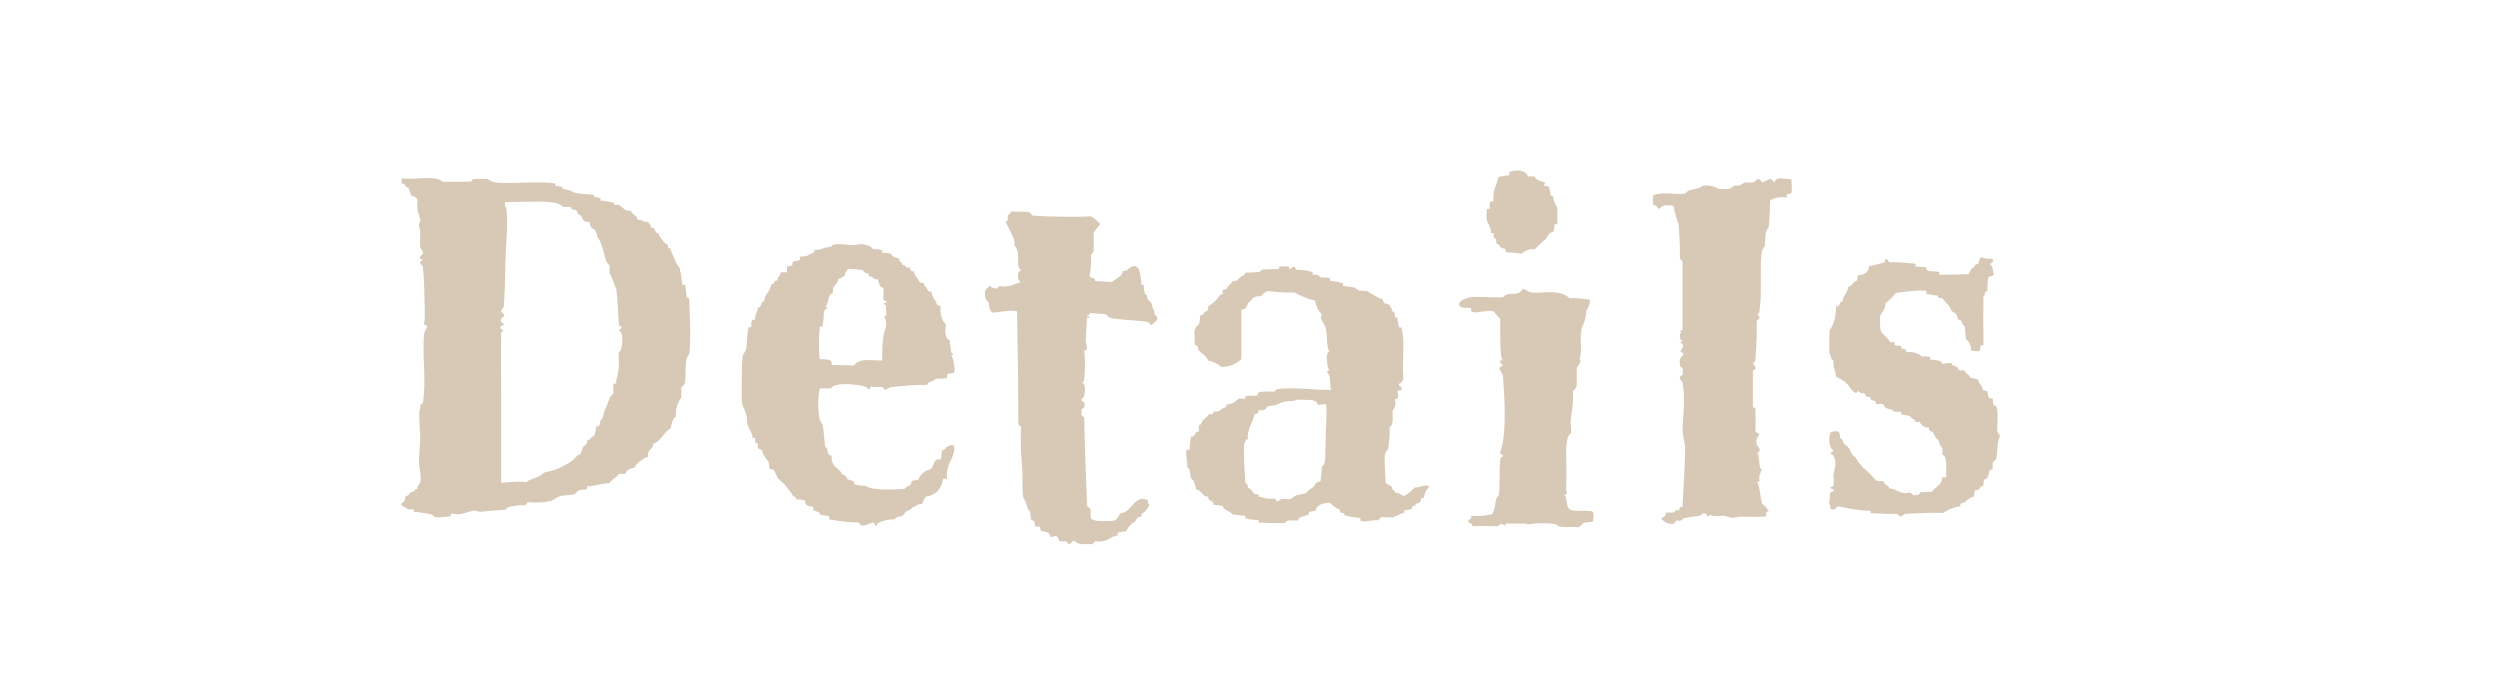
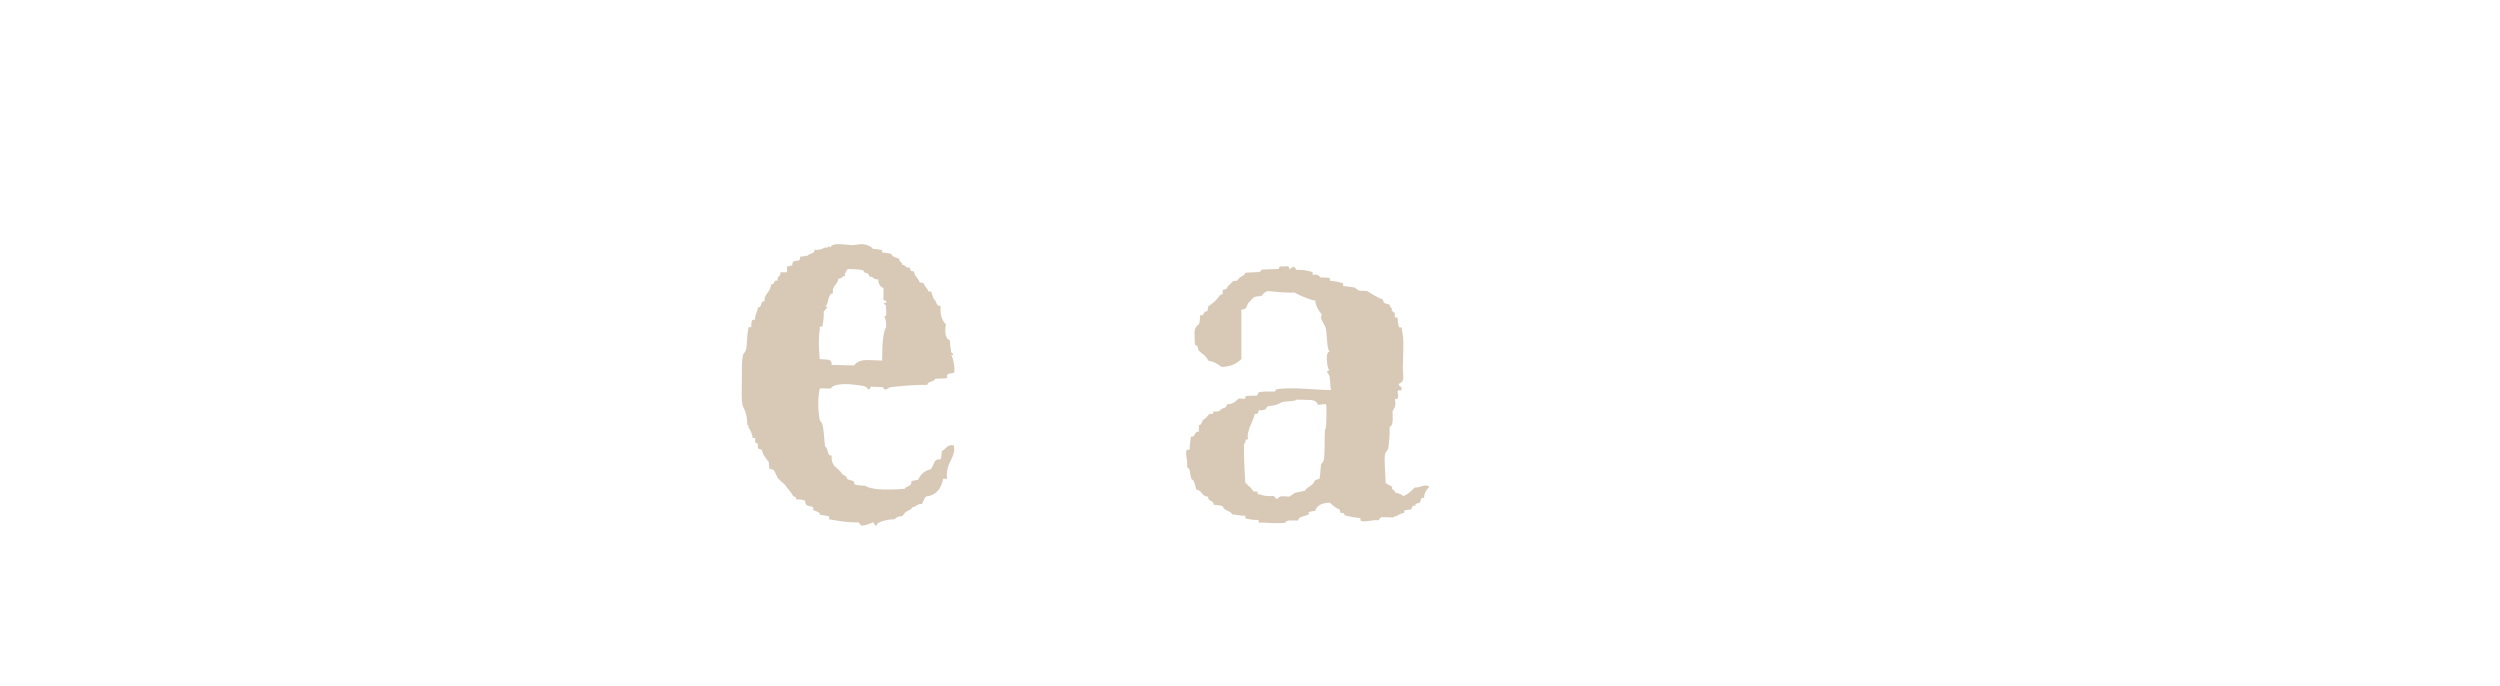
<svg xmlns="http://www.w3.org/2000/svg" id="_レイヤー_1" data-name="レイヤー 1" viewBox="0 0 277.031 76">
  <defs>
    <style>
      .cls-1 {
        opacity: .7;
      }

      .cls-2 {
        fill: #c7b299;
      }
    </style>
  </defs>
  <g class="cls-1">
-     <path class="cls-2" d="m76.374,39.26c-.065.072-.235.267-.294.48-.126.456-.082,1.446-.147,2.548,0,.142-.065.277-.195.404-.132.128-.214.209-.245.245v1.125c-.459.618-.654,1.321-.589,2.112-.262.078-.458.513-.588,1.312-.263.114-.565.401-.907.861-.344.461-.679.731-1.005.81,0,.218-.115.439-.344.662-.229.223-.31.498-.245.824-.131-.033-.417.118-.857.455-.441.337-.646.579-.613.724-.621.086-.965.312-1.029.677-.294.006-.441.009-.735.015-.066.075-.173.253-.295.334-.15.1-.474.302-.735.671-.49.047-1.226.171-2.206.372-.065-.034-.164-.032-.294.006.032.072.032.181,0,.326-.033.001-.286.018-.735.07-.323.037-.509.378-.589.446-.149.128-.932.109-1.422.191-.49.082-.88.399-1.078.507-.309.169-1.569.313-2.599.214-.115-.011-.221.014-.27.139-.049.126-.106.188-.172.19-.686.014-1.12.054-1.274.08-.424.07-.769.193-.932.441-.066-.033-.998.038-2.795.213-.196-.065-.441-.111-.735-.14-.294.076-.615.186-.932.278-.434.126-.935.171-1.274.079-.151-.041-.262-.02-.294.134-.033.153-.146.196-.295.184-.293-.024-1.181.183-1.471.031-.054-.029-.231-.232-.441-.292-.31-.088-.899-.146-1.617-.259-.066.002-.164.004-.295.008.032-.1.032-.199,0-.297-.131.004-.327.01-.588.017-.131-.127-.376-.267-.735-.419-.066-.161-.049-.268.049-.321.098-.052.18-.096.245-.132.032-.165.081-.363.148-.596.13-.005.27-.085.416-.239.147-.155.204-.231.172-.23.163.026.294-.029.393-.166.098-.136.212-.191.343-.164-.065-.129-.032-.272.099-.427.13-.154.195-.266.195-.333.065-.235.07-.59,0-1.045-.09-.585-.146-.985-.146-1.184,0-.298.024-.763.073-1.396.049-.632.073-1.115.073-1.446,0,.099-.038-.5-.098-1.779-.037-.787-0-1.24.098-1.349.065-.072.025-.12,0-.149-.048-.055.008-.224.123-.285.114-.062.172-.125.172-.192.163-.911.203-2.243.122-3.988-.082-1.745-.073-2.962.024-3.716.032-.132.131-.337.295-.614.065-.135.016-.219-.147-.249-.164-.03-.178-.15-.147-.297.143-.688.016-2.098 0-3.72-.006-.605-.049-1.427-.146-2.45-.066-.092-.164-.229-.295-.413-.032-.094.065-.23.295-.407-.033-.029-.131-.039-.295-.027-.065-.189-.032-.328.099-.418.13-.089.196-.15.196-.182.032-.13,0-.266-.099-.404-.098-.139-.184-.249-.196-.301-.07-.287 0-.967 0-1.74,0-.065-.024-.184-.073-.359-.049-.174-.073-.294-.073-.359,0-.065.024-.154.073-.269.049-.114.073-.22.073-.317-.065-.319-.168-.634-.245-.909-.117-.416-.114-.867-.049-1.256-.033-.257-.278-.444-.735-.565-.033-.194-.131-.483-.294-.871-.164.035-.278-.036-.344-.215-.066-.178-.195-.25-.392-.215v-.588c.229.064,1.037.064,2.402-.016,1.105-.065,1.83.068,2.157.412,1.177-.011,1.765-.016,2.942-.026.131.03.221-.009.27-.118.05-.108.106-.162.172-.163.359-.033.898-.036,1.618-.01.065.061.219.171.441.271.36.162,1.148.197,2.255.163,1.595-.05,2.517-.065,2.746-.066.62-.004,1.29.035,2.01.117v.263c.163-.001.408.04.735.125.066.087.114.174.148.261.294-.003.637.081,1.029.251.13.144.496.208,1.029.249.443.034.899.091,1.324.114-.033.173.105.273.417.297.31.025.416.139.318.341.359.024.85.104,1.471.238,0,.086.049.172.147.256.098-.03.245-.032.441-.006.195.141.399.295.612.464.212.169.449.223.711.161.032.171.163.335.393.488.229.154.343.331.343.532.196-.032.393.008.589.119.195.112.392.151.588.119,0,.029.099.156.294.382-.032.058-.032.145,0,.258.099-.03.196-.031.295-.005.065.114.14.25.221.406.081.156.203.234.367.231-.033.145.114.401.441.77.065.172.261.342.588.51-.032.117-.024.211.024.282.05.071.139.106.271.104-.033.117.113.505.44,1.169.065.261.262.608.589,1.042-.033.06.016.322.147.79,0,.295.049.648.146,1.06.099-.031.196-.033.294-.006.032.237.082.636.147,1.201-.033.09.008.156.122.199.114.043.172.094.172.153,0,.06.039,1.045.099,2.98.036,1.18 0,2.295-.099,3.139Zm-7.501-.736c.23-1.109-0-1.856-.294-1.906,0-.061.057-.116.171-.167.114-.05.155-.135.123-.255-.164.006-.279-.095-.294-.261-.083-.936-.099-2.371-.295-4.005-.065-.057-.139-.211-.221-.461-.082-.25-.253-.668-.514-1.253v-.799c-.131-.114-.351-.365-.441-.65-.119-.377-.213-.995-.44-1.576-.066-.263-.213-.566-.441-.911-.033-.175-.131-.436-.294-.782-.099-.056-.221-.14-.368-.254-.147-.113-.221-.331-.221-.652-.36.038-.606-.044-.735-.246-.033-.116-.131-.289-.294-.519-.066.001-.164-.041-.295-.126,0-.087-.049-.218-.146-.391-.131-.026-.27-.061-.417-.101-.146-.041-.204-.135-.172-.282-.353.006-.529.01-.882.017-.099-.144-.295-.273-.589-.386-.523-.167-1.454-.24-2.794-.214-2.06.039-3.073.061-3.04.06-.066.213-.037.353,0,.409.04.059.121.251.146.405.21,1.269-.114,3.977-.147,7.143-.009.852-.049,2.063-.148,3.618-.033.034-.09.116-.171.245-.082.131-.123.227-.123.289,0,.062.065.127.196.194.13.068.163.181.098.341-.033.034-.106.102-.221.203-.114.102-.139.229-.073.379,0,.063.058.119.172.172.114.052.154.127.122.223-.262.053-.392.142-.392.266,0,.063.13.207.392.434-.098.008-.196.017-.294.025,0,.125.009.274,0,.42-.016.268-.033,2.544 0,6.984 0,3.72,0,5.593-0,9.363,1.209-.146,2.141-.177,2.795-.091.13-.145.448-.296.956-.454.506-.157.841-.491.956-.563.259-.163,1.159-.221,1.716-.535.483-.272,1.15-.565,1.471-.851.36-.322.653-.738.883-.673.065-.181.163-.453.294-.816.13-.111.253-.223.368-.334.113-.111.138-.273.073-.486.196.065.335.016.417-.149.081-.164.188-.23.318-.199.13-.183.229-.563.294-1.137.229.028.36-.04.393-.201.033-.161.049-.314.049-.457.098-.039.18-.122.245-.25.065-.127.101-.421.196-.729.041-.133.154-.353.27-.624.114-.271.221-.542.318-.812.099-.27.245-.444.441-.523-.033-.246-.033-.619,0-1.116.099-.004.196-.008.294-.011v-.319c.163-.713.295-1.277.295-1.598-0-.319-.033-.878,0-1.58.098-.038.241-.228.294-.484Z" />
    <path class="cls-2" d="m105.692,49.357c.032.18.05.341.05.483,0,.286-.156.737-.466,1.356-.31.621-.417,1.245-.319,1.869-.176-.005-.265-.007-.441-.012-.228,1.202-.866,1.857-1.912,1.965-.131.149-.277.427-.44.839-.196-.038-.385.008-.565.139-.18.131-.335.196-.466.196-.098.187-.343.357-.735.507-.131.15-.278.32-.441.51-.262-.039-.556.074-.882.34-.393-.001-.785.056-1.177.17-.523.151-.768.322-.735.514-.131.037-.221-.01-.27-.143-.05-.134-.107-.201-.172-.201-.621.266-1.014.381-1.177.343-.099.038-.18-.01-.245-.143-.066-.134-.131-.201-.196-.201-.851-0-1.596-.071-2.206-.172-.256-.042-.606-.096-1.03-.171.032-.114.032-.229,0-.342-.262-.038-.605-.095-1.029-.171.032-.113-.024-.209-.172-.284-.146-.076-.335-.151-.564-.227.032-.114.032-.227,0-.341-.196-.037-.393-.084-.588-.141-.196-.056-.295-.235-.295-.537-.163-.113-.507-.169-1.029-.168.065-.188-.033-.301-.294-.338-.099-.226-.294-.507-.589-.843-.157-.202-.235-.302-.392-.503-.164-.112-.409-.335-.735-.669-.099-.223-.205-.454-.319-.696-.114-.241-.303-.341-.563-.304-.098-.147-.05-.665-.147-.831-.019-.032-.262-.312-.588-.826-.033-.11-.082-.275-.147-.495-.131.001-.277-.053-.441-.163v-.494c-.098-.035-.195-.09-.294-.163v-.492c-.098.037-.196.038-.294.002,0-.329-.147-.71-.441-1.143,0-.181-.049-.289-.146-.326.031-1.05-.329-1.735-.441-1.944-.271-.503-.132-2.362-.147-4.108-.008-.838.049-1.423.147-1.737,0-.035.222-.245.294-.471.139-.441.098-1.551.294-2.531.065,0,.163 0.0.294.001,0-.03.008-.191.024-.482.017-.29.155-.404.417-.343-.033-.213.008-.449.123-.708.114-.258.171-.477.171-.659.196.031.319-.083.368-.34.049-.256.172-.369.368-.339-.033-.301.081-.616.343-.946.261-.329.393-.642.393-.94.163.03.277-.045.343-.223.065-.178.196-.237.393-.178-.066-.178-.024-.334.122-.467.147-.133.204-.288.172-.465.294,0,.441 0.0.735.001v-.663c.261 0.0.457-.043.588-.131,0-.117.034-.347.099-.396.082-.062.384-.065.564-.109.18-.043.237-.182.172-.416.196-.029.49-.072.883-.13.032-.087.171-.167.416-.239.245-.072.352-.21.319-.414.392.06.784-.026,1.177-.257.098.029.211.037.294.001.091-.039.13-.115.098-.174.079.07.118.105.196.175.099-.203.282-.314.539-.346.194-.024.5-.035.883.004.48.049.801.092.932.092.13.001.326-.02.588-.061.262-.042.458-.062.589-.061.62.092,1.013.27,1.177.535.294.003.637.05,1.029.142v.265c.262.003.605.051,1.029.145,0,.089.05.171.147.246.098.076.343.175.735.3-.033.148.017.268.147.36.13.092.179.198.146.317.131-.028.262.026.393.164.13.138.294.179.49.121,0,.151.032.265.098.341.065.077.18.102.344.075,0,.212.09.427.27.643.18.217.277.372.294.465.017.092.114.148.294.168.18.02.271.076.271.168s.113.264.343.518c.032.094.081.188.147.283.098.003.195.005.294.008.032.187.13.47.294.852.099.035.188.173.27.413.081.24.237.351.466.33-.065.914.131,1.596.589,2.037-.164,1.021-.017,1.618.442,1.77,0,.294.049.738.146,1.338.065.037.147.107.245.211,0,.067-.082.095-.245.087.196.176.514,1.718.294,1.967-.044.05-.384.056-.564.098-.18.041-.237.199-.172.472-.262.055-.703.084-1.323.088-.033.134-.189.238-.466.314-.278.077-.417.2-.417.37-.981-.029-2.353.052-4.118.253-.066.033-.213.117-.441.25-.131.032-.221-.005-.27-.11s-.106-.158-.172-.16c-.412-.009-.618-.013-1.029-.022-.164-.073-.261-.031-.294.124-.033.155-.132.198-.295.125.032-.209-.327-.341-1.029-.438-1.22-.167-2.174-.158-2.795.114-.032.07-.131.156-.294.259-.471-.006-.706-.009-1.177-.013-.229,1.089-.229,2.262-0,3.521.065.108.229.298.294.487.14.407.163,1.353.295,2.448.13.037.228.22.294.549.065.329.212.477.441.441-.066.404.032.791.294,1.159.163.111.408.333.735.667.032.111.09.194.172.25.081.056.221.139.416.251.032.111.065.195.099.25.032.056.217.129.539.197.192.041.277.168.245.391.229.112.621.169,1.177.17.621.412,2.092.527,4.413.351.032-.111.171-.212.416-.304.245-.091.352-.267.319-.525.13-.073.375-.127.735-.161.326-.661.768-1.041,1.323-1.145.131-.034.27-.253.417-.651.147-.397.4-.549.76-.465.065-.142.114-.465.147-.967.098.004.261-.116.49-.357.229-.241.506-.32.833-.236Zm-7.5-13.102c.032-.696-.067-1.075-.294-1.145.163.005.254-.083.294-.227.025-.089.033-.266,0-.517-.033-.25-.033-.422-0-.514-.098-.033-.196-.129-.294-.287.118.003.176.004.294.007.065-.153.016-.247-.147-.282-.164-.035-.213-.128-.146-.282v-1.105c-.36-.099-.557-.423-.589-.968-.196.058-.367.016-.515-.122-.147-.139-.318-.193-.515-.167.065-.209-.024-.338-.27-.387-.245-.049-.352-.147-.319-.296-.326-.094-.915-.146-1.765-.154,0,.03-.058.126-.172.288-.114.163-.155.334-.122.514-.131-.031-.246.013-.344.131-.098.118-.228.163-.392.131,0,.21-.115.448-.344.717-.229.269-.31.569-.245.903-.262.027-.434.26-.515.7-.082.441-.204.707-.367.796.163-.028.245-.011.245.05,0,.031-.058.107-.172.227-.115.121-.189.213-.221.273.032.401-.017.955-.147,1.668-.065-.032-.163-.034-.294-.006v.28c-.131.87-.131,1.999,0,3.313.326.005.638.029.932.068.294.04.425.232.393.577,1,.018,1.5.028,2.5.05.196-.339.654-.569,1.275-.586.588-.015,1.226.033,1.813.05 0-2.07.148-3.264.442-3.699Z" />
-     <path class="cls-2" d="m128.245,35.323c-.012.117-.09.254-.27.372-.18.118-.286.224-.318.319-.131-.009-.221-.063-.27-.164s-.106-.153-.172-.157c-.654-.173-2.142-.176-3.972-.406-.214-.027-.474-.207-.735-.482-.706-.045-1.059-.067-1.765-.112.032.163-.065.253-.294.271-.033.062.008.096.122.104s.172.028.172.059c.032.067-.009.096-.123.089-.114-.007-.171.005-.171.037,0,.161-.049,1.007-.147,2.558,0-.032.049.197.148.692.032.231-.066.338-.294.323.098,1.222.091,2.268-0,3.12-.035.328-.132.474-.295.43.359.122.458.577.295,1.369-.066.33-.164.475-.295.434-.065.164-.016.267.147.31.163.043.212.147.147.311.065.205.016.353-.147.444-.164.091-.213.24-.147.446-.065.199-.031.344.099.435.13.091.196.155.196.188-0,1.248.098,4.384.294,9.573-.033.104.008.192.122.264.114.073.196.161.245.266.049.105.065.279.049.523-.017.243-.008.419.025.524.294.214.704.307,1.226.279.489-.027,1.106.026,1.422-.083.164-.057.392-.39.588-.763.425-.027.858-.309,1.3-.843.44-.533.841-.792,1.201-.782.163.004.359.061.588.167-.033.269.017.422.147.458,0,.169-.196.466-.589.897-.098.031-.196.081-.294.147.032.068.032.17,0,.304-.098-.002-.245.047-.441.145-.065.101-.164.252-.294.455-.066-.001-.18.065-.344.2-.163.134-.392.421-.685.865-.23-.037-.523.012-.883.148.032.069.032.172,0,.31-.327-.036-.762.261-1.177.463-.392.191-.948.21-1.177.154-.09-.022-.18-0-.245.105-.065.105-.131.175-.196.211.065,0-.31,0-1.128,0-.425,0-.677-.215-.784-.32-.083-.081-.286-.045-.367.08-.082.124-.156.204-.221.24-.099,0-.18-.055-.245-.161-.065-.106-.131-.161-.196-.161-.164-0-.409-.001-.735-.001,0-.144-.049-.287-.148-.43-.098-.144-.253-.185-.441-.11-.161.064-.294.088-.392.052-.033-.289-.181-.469-.442-.543-.236-.045-.353-.067-.589-.112-.032-.145-.082-.308-.146-.488-.131-.001-.354.035-.441-.004-.027-.012-.074-.173-.123-.407-.049-.235-.155-.318-.318-.248-.098-.182-.147-.508-.148-.975-.163-.075-.294-.32-.392-.735-.099-.414-.307-.671-.344-.734-.215-.371-.056-2.14-.195-3.789-.122-1.44-.164-2.773-.099-3.978.032-.136-.008-.233-.122-.29-.115-.057-.172-.12-.172-.189,0-2.997-.048-7.279-.147-12.503-.425-.088-.925-.085-1.495.01-.572.095-1.005.135-1.299.119-.263-.332-.36-.67-.295-1.014-.392-.368-.539-.8-.441-1.295,0-.124.073-.246.22-.363.147-.117.221-.222.221-.316.262.231.507.338.735.319.099.036.18.002.245-.104.065-.106.131-.157.196-.154.458.087.898.064,1.324-.071.62-.248.964-.37,1.029-.367-.229-.074-.343-.299-.343-.671,0-.372.114-.567.343-.587-.196-.319-.294-.462-.294-.432-.033-.803-.045-1.265-.049-1.383-.016-.444-.164-.784-.393-.976.032-.362-.02-.682-.147-.957-.197-.424-.49-1.024-.882-1.776.196.095.294.038.294-.169,0-.148 0-.31 0-.487.065-.027.147-.07.245-.126.098-.056.114-.144.049-.264.765.02,1.147.03,1.912.05.131.004.245.066.344.188.098.122.179.199.245.231.882.055,2.31.119,4.216.123,1.518.003,2.223-.041,2.06-.077.326.072.719.36,1.177.872-.164.212-.409.53-.735.952.032.498.032,1.199-0,2.105-.066.06-.164.196-.294.409.065.536.016,1.287-.147,2.257,0,.127.115.212.343.256.228.044.31.16.245.346.765.043,1.147.065,1.912.108.065-.092.277-.247.638-.466.359-.219.539-.472.539-.759.229.045.458-.047.686-.274.229-.228.545-.326.785-.223.21.09.375.388.44.743.065.357.114.696.147,1.019v.289c.098-.026.196-.02.294.017-.065.285-.017.626.148,1.022.196.109.27.186.221.231-.049.045-.024.168.073.367.13.073.277.228.441.464,0,.227.098.524.294.892-.065.19-.024.323.123.397.146.074.185.206.171.352Z" />
-     <path class="cls-2" d="m158.398,53.934c-.393.369-.589.788-.589,1.254-.196-.063-.31-.023-.343.122-.033.145-.066.253-.099.325-.032.072-.131.12-.294.145-.164.025-.245.067-.245.124,0,.059.032.117.099.177-.099-.031-.181-.048-.246-.049-.098-.002-.171.069-.22.212-.05.144-.091.215-.123.215-.164-.004-.409.034-.735.114v.261c-.262.024-.557.148-.883.374-.164-.003-.262.039-.294.125-.471-.009-.706-.013-1.177-.021-.164-.032-.286.025-.367.169-.081.144-.172.202-.271.171-.097-.031-.408-.007-.931.073-.523.08-.834.06-.932-.06v-.266c-.426-.008-1.014-.107-1.766-.301.032-.059-.017-.15-.146-.273-.066.029-.164.027-.295-.006,0-.09-.049-.227-.146-.41-.099-.002-.23-.058-.393-.168-.164-.11-.376-.289-.638-.54-.948.036-1.487.343-1.617.92-.164-.004-.409.037-.735.122.032.093.032.184,0,.275-.23.087-.475.167-.735.238-.263.072-.409.215-.441.43-.295-.005-.603-.023-.883-.014-.313.009-.507.115-.539.27-.621.052-1.504.04-2.647-.039-.196.028-.295.027-.295-.004v-.284c-.425.024-.915-.031-1.471-.167v-.286c-.327-.006-.817-.064-1.471-.173-.033-.128-.204-.261-.515-.396-.311-.135-.482-.301-.515-.495-.196-.069-.539-.126-1.029-.171.031-.194-.066-.334-.295-.422-.229-.087-.327-.244-.294-.472-.262.025-.49-.095-.686-.363-.196-.267-.409-.406-.637-.413-.033-.23-.132-.561-.295-.994-.098-.069-.171-.13-.221-.18-.049-.051-.118-.301-.171-.721-.04-.321-.147-.531-.344-.606.065-.195.036-.566-.049-1.087-.073-.452-.049-.742.049-.836.099.005.196.01.294.015,0-.361.05-.851.147-1.469.196.044.343-.046.441-.27.098-.223.245-.313.441-.27v-.736c.163.043.31-.145.441-.562.195-.086.44-.316.735-.689.163.043.277.042.343-.003s.099-.132.099-.263c.294.051.539.018.735-.1.032-.096.171-.185.416-.267s.352-.221.32-.419c.457.029.898-.186,1.323-.645.163.011.344.022.539.035.196.013.262-.08.196-.279.229-.05.621-.072,1.177-.068.099.006.172-.062.221-.204.049-.143.123-.211.221-.204.294-.045.784-.061,1.471-.048.099.039.18.004.245-.105.065-.109.131-.162.196-.157.752-.112,1.748-.127,2.991-.046,1.569.102,2.566.149,2.99.144-.065-.133-.105-.458-.122-.976-.017-.517-.123-.833-.319-.943-.032-.164.066-.255.294-.274-.163-.043-.243-.314-.294-.753-.045-.382-.077-.764,0-1.037.052-.186.163-.286.294-.278-.163-.076-.254-.437-.294-1.062-.054-.857-.114-1.37-.146-1.506-.033-.135-.131-.341-.295-.619-.163-.277-.245-.483-.245-.617,0-.101.032-.199.099-.295-.458-.53-.703-1.048-.735-1.555-.196-.011-.441-.076-.735-.194-.295-.118-.523-.206-.686-.266-.164-.06-.458-.202-.883-.428-.686.029-1.667-.027-2.941-.168-.131.026-.254.085-.368.179s-.237.219-.367.377c-.196.022-.531.016-.735.106-.172.076-.344.286-.441.396-.099.11-.196.211-.294.305-.099.259-.18.436-.245.53-.065.095-.23.151-.491.167,0,2.196,0,3.291 0,5.471-.588.582-1.323.872-2.206.875-.49-.393-.981-.623-1.471-.69-.033-.133-.18-.339-.441-.619-.164-.11-.359-.27-.588-.482-.033-.035-.074-.152-.123-.352-.049-.199-.155-.288-.318-.267,0,.033-.033-.441-.049-1.375-.01-.61.385-.868.49-.947.07-.052.114-.532.146-1.02.196.079.327.021.393-.171.065-.192.18-.266.343-.223.099-.124.147-.317.147-.579.065.004.31-.177.735-.544.13-.123.326-.357.589-.703.098-.026.195-.07.294-.13-.033-.101-.033-.249,0-.444.098.006.245-.035.441-.123,0-.065.049-.162.146-.288.295-.28.466-.453.515-.515.049-.063.437-.051.516-.12.049-.042.179-.305.44-.423.261-.118.409-.259.441-.424,1.046-.045,1.536-.07,1.471-.073.099.005.18-.041.245-.137.065-.097.131-.143.196-.14.425-.011,1.013-.032,1.766-.062.032-.032.081-.13.146-.296.065.003.232.029.441.022.181-.006.344-.034.441-.029.13.04.18.161.147.362.294-.188.424-.283.392-.285.131-.027.221.011.27.115.05.104.106.175.172.212.49-.043,1.079.036,1.765.24v.306c.164-.025.424-.044.589.03.086.038.196.163.294.271.294-.019.638-.001,1.029.052v.307c.425.022.915.115,1.472.28v.307c.326.017.768.074,1.323.171.065.106.212.216.442.331.229.012.522.027.883.045.326.223.816.505,1.471.848.163-.025.27.048.318.222.049.174.115.271.196.292.081.021.253.074.515.155.032.104.065.201.099.288.032.087.098.1.195.036-.098.166-.098.294,0,.384.099.091.196.172.295.246-.033.135-.033.288,0,.46.098.005.195.011.294.016,0,.306.049.665.147,1.075.098.005.195.011.294.016.032.205.08.513.146.918.095.575.048,1.784,0,3.442-.011.383.05.818.05,1.177-0.0.355-.196.619-.49.699-.033.127.007.218.122.273.114.055.172.115.172.179.032.163.016.258-.049.286-.079-.004-.118-.007-.196-.011-.099-.006-.164.039-.196.133,0,.033.013.148.049.339.03.161.022.278,0,.336-.042.108-.147.183-.343.172.032.193.1.611,0,.859-.041.102-.196.306-.295.553.032-.188.05.1.05.854,0,.441-.115.716-.344.828.032.565-.017,1.356-.146,2.366,0,.031-.05.121-.147.27-.23.143-.294.664-.245,1.503.097,1.673.098,2.374.098,2.044.131.125.376.269.735.43-.065.176-.024.297.123.361.147.065.204.156.172.273.588.137.882.279.882.425.393-.135.834-.46,1.324-.976.229.008.466-.029.711-.109.245-.08.417-.119.515-.116.13.004.262.053.393.146Zm-11.473-6.3c.082-1.655.098-2.631,0-2.862-.164.022-.458.052-.883.089-.098-.357-.409-.538-.932-.539-.569-.017-.853-.025-1.422-.042-.196.245-1.221.113-1.716.325-.131.056-.458.293-.883.331-.425.038-.654.087-.686.149-.032.063-.103.212-.195.278-.144.103-.475.115-.736.099,0,.162-.032.273-.098.333-.065.061-.18.086-.343.076-.033.256-.23.777-.589,1.561,0,.097-.085.309-.146.572-.053.227-.033.498,0,.725-.196-.107-.295-.032-.295.225,0,.129-.049.191-.146.185-.033,1.061.016,2.544.146,4.436.163-.025.245.041.245.201s.033.257.099.291c.064.033.196.135.392.3.032.097.131.228.295.392.098.003.245.008.44.014-.032.094-.032.189,0,.285.065.002.164.005.295.009.261.167.751.228,1.471.185.065.034.122.098.172.193.049.096.139.129.27.102.098-.185.305-.284.588-.265.41.027.67.051.735.021.131-.089.326-.224.589-.402.451-.098.676-.147,1.127-.244.065-.152.245-.317.54-.492.294-.176.446-.373.49-.539.023-.086.154-.164.367-.218.213-.054.286-.158.221-.316.032-.029.081-.49.147-1.389.098-.058.25-.223.294-.407.151-.634.067-2.037.147-3.661Z" />
-     <path class="cls-2" d="m176.489,57.821c-.23 0-.572.042-1.03.124-.065.137-.262.301-.588.493-.099-.028-.542-.059-1.274-.041-.544.013-.899-.034-1.03-.184-.131-.151-.588-.211-1.323-.227-.641-.014-1.194-.001-1.618.081-.099,0-.189.006-.27.02-.082.013-.146-.011-.172-.021-.223-.081-.742-.022-1.128-.042-.77-.041-1.213-.006-1.226.039-.016.059,0,.165,0,.247-.065-.11-.213-.193-.441-.248-.131-0-.221.041-.27.123-.049.082-.106.124-.172.124-.653-.029-1.585-.031-2.794-.005.032-.138-.033-.242-.196-.311-.164-.07-.245-.133-.245-.188-.033-.112.025-.201.172-.27.146-.069.188-.187.122-.354,1.111.032,1.895-.049,2.353-.243.13-.194.24-.482.294-.839.078-.517.131-.84.196-.911.065-.07.211-.241.245-.404.129-.611.017-2.077.147-3.794.032-.266.13-.399.294-.397.065-.118.016-.201-.147-.248-.164-.047-.213-.129-.146-.248.424-1.07.604-3.164.441-6.359-.027-.533-.082-1.231-.147-2.162-.033-.067-.091-.169-.172-.305-.082-.136-.13-.239-.146-.305-.016-.066-.063-.125-.074-.153-.023-.059.131-.195.393-.286,0-.033-.058-.11-.172-.232-.114-.121-.171-.199-.171-.232,0-.101.113-.147.343-.139-.196-.108-.294-1.01-.294-2.757v-1.862c-.196-.143-.441-.409-.735-.799-.099-.036-.245-.057-.441-.061-.164-.004-.434.026-.81.086s-.645.089-.808.085c-.196-.005-.343-.06-.441-.167v-.312c-.065-.036-.327-.022-.735-.024-.314-.002-.56-.153-.588-.339-.061-.41.735-.87,1.912-.881.633-.006,1.667.068,2.941.053.065-.069.245-.248.441-.311.265-.085.71-.054,1.029-.091.448-.053.655-.423.735-.524.061-.076.499.232.735.33.473.197,1.668.003,2.501.027.897.026,1.552.265,1.912.661.588-.031,1.355.029,2.304.176,0,.395-.146.823-.44,1.283.031.392-.066.871-.295,1.432-.164.175-.278.684-.294,1.471-.012.583.065,1.28,0,1.825-.015.124-.073.262-.098.361-.041.161,0,.31.098.415-.065.205-.213.46-.441.763,0,.801,0,1.192-0,1.923-.033.218-.18.449-.441.692.065.468.046,1.058-.049,1.759-.135,1.004-.196,1.568-.196,1.688,0,.273.13.989,0,1.22-.029.051-.189.178-.27.356-.082.178-.215.744-.221,1.514-.008.963.066,2.514 0,4.388.032.114.065.228.099.341-.033.142-.147.198-.344.169.163.085.27.361.319.824.049.463.171.741.367.838.196.098.621.14,1.274.125.654-.014,1.16.02,1.227.103.095.118.098.443.098.581,0,.111-.033.29-.098.537Zm-3.923-32.964c-.098-.037-.196-.037-.294-0,0,.188-.049.468-.147.839-.131-0-.277.056-.44.166-.033.075-.082.159-.147.251-.066.093-.164.232-.294.416-.295.221-.686.59-1.177,1.102-.523-.076-1.014.087-1.471.486-.36-.075-.949-.134-1.766-.177.065-.219.016-.347-.146-.385-.163-.038-.287-.084-.368-.14-.082-.055-.155-.157-.221-.304-.098-.037-.196-.092-.294-.167v-.442c-.099-.037-.196-.111-.294-.223.032-.11.032-.258,0-.443-.099-.001-.196-.001-.295-.002.032-.368-.114-.814-.44-1.337-.066-.372-.066-.82,0-1.346.098 0.0.195.001.294.001,0-.226.008-.432.024-.621.016-.188.154-.263.417-.225-.066-.529-.018-1.023.146-1.48.163-.457.31-.878.441-1.263.294,0,.686-.058,1.177-.173-.033-.116-.033-.231,0-.347,1.111-.308,1.797-.134,2.06.52.163-.038.408-.038.735,0,0,.078.073.173.221.288.146.115.466.25.956.403-.066.115-.115.192-.147.229,0,.077.09.124.27.143.179.019.306.079.319.143.031.149.049.478.146.859.065.038.163.095.294.171-.032.266.114.665.441,1.194.032.417.032,1.039,0,1.861Z" />
-     <path class="cls-2" d="m198.503,21.368c-.033.038-.131.075-.294.113-.164.039-.245.095-.245.168,0,.074.032.148.098.221-.883-.065-1.52.051-1.912.35,0,.666-.049,1.647-.148,2.933-.065.111-.233.31-.294.5-.095.301-.082.955-.146,1.65-.099.112-.237.299-.295.499-.167.581-.146,1.533-.146,2.511v1.625c0,1.009-.049,1.853-.147,2.534-.033.216-.131.326-.294.33.098.033.196.137.294.312,0,.143-.049.242-.146.299-.099.056-.147.12-.147.191 0.0.998-.012,2.426-.147,4.143-.024.311-.131.478-.294.483.118.186.176.279.294.464.032.104-.008.193-.122.267-.115.074-.172.145-.172.215,0,1.699,0,2.306-0,3.767-.033.091.009.165.123.222.113.056.171.116.171.175v2.239c-.065.18-.016.297.147.352.163.054.261.111.294.17-.327.425-.425.825-.294,1.204.065.086.163.216.294.389.032.147.024.257-.024.331-.049.075-.14.1-.27.073.163.084.233.583.294,1.396.021.282.13.478.294.561,0-.146-.098.076-.294.66-.033.059-.041.16-.024.305.016.144.024.245.024.303-.033.059-.131.075-.294.049.163.228.272.623.343,1.16.09.68.18,1.114.245,1.284.295.196.54.492.735.889-.195-.055-.294-.01-.294.132v.384c-.196.059-1.177.07-2.942.029-.196.059-.49.103-.883.134-.196-.054-.49-.136-.882-.245-.393.059-.834.063-1.324.01-.065-.056-.098-.111-.098-.167.032-0-.043.092-.196.17-.134.068-.262.015-.294-.124-.032-.139-.132-.18-.295-.124-.098.001-.18.043-.245.128s-.131.127-.196.127c-.392.031-.981.118-1.765.261-.065.056-.147.126-.245.209-.098.084-.262.098-.49.044-.098.001-.179.071-.245.209-.066.138-.2.171-.344.167-.228-.006-.49-.026-.685-.163-.295-.22-.458-.33-.49-.33,0-.111.098-.214.294-.313.196-.098.245-.244.146-.438.353-.002.53-.003.883-.005.032-0.0.099-.056.196-.169.098-.112.229-.141.393-.086.032-0.0.073-.07.122-.21.049-.14.155-.196.318-.17.229-3.923.31-6.167.295-6.444-.011-.193-.05-.555-.147-1.055-.098-.499-.159-.91-.147-1.195.031-.771.12-1.614.147-2.422.04-1.166-.017-2.073-.147-2.684-.065-.091-.163-.208-.294-.416-.033-.138.032-.252.196-.34.163-.087.196-.236.098-.444.099-.21.065-.359-.098-.444-.163-.086-.23-.199-.196-.339-.065-.453.032-.77.294-.949.065-.07.099-.123.099-.159,0-.14-.131-.244-.393-.313,0,.071.057.009.172-.187.114-.194.172-.362.172-.504,0-.176-.115-.264-.344-.262.099-.036.196-.142.294-.321-.163.037-.279-.082-.294-.316-.019-.297.049-.479.147-.48,0-.071-.049-.124-.147-.159,0-.035.099-.089.294-.163,0-2.944,0-4.44-0-7.478.032-.111-.008-.202-.122-.274-.115-.072-.172-.145-.172-.219.032-.883-.017-2.155-.146-3.834-.066-.074-.139-.261-.221-.56-.081-.298-.205-.766-.368-1.406-.294-.036-.605-.069-.883-.052-.31.019-.506.242-.588.342-.063.077-.237.02-.318-.168-.081-.187-.221-.226-.417-.112-.033-.339-.049-.547-.049-.623,0-.076.016-.265.049-.568.393-.152.998-.227,1.765-.176.833.055,1.438.071,1.766-.006.098-.075.283-.287.44-.342.481-.166,1.242-.174,1.472-.515.392-.076.882-.021,1.471.165.196.226.735.28,1.618.163.065-.113.212-.226.44-.34.131-.001.327-.001.589-.002.13-.113.326-.226.588-.339.032-0.0.295-.001.785-.003.294-.001.451-.237.539-.339.069-.079.294-.047.393.083.098.131.163.215.195.252.621-.263.899-.395.834-.394.196-.001.359.13.49.39.13-.336.375-.484.736-.449.752.073,1.144.108,1.177.108.065.852.065,1.349-0,1.496Z" />
-     <path class="cls-2" d="m221.643,48.291c-.164.277-.262.676-.294,1.2-.033.525-.082,1.018-.147,1.478-.098-.025-.18.021-.245.139-.066.119-.115.179-.147.181v.731c-.098.006-.196.012-.294.018-.033.035-.09.225-.172.57-.082.345-.221.506-.416.484-.099.135-.147.379-.147.734-.164.008-.295.104-.393.284-.098.181-.262.245-.49.191-.098.101-.146.343-.146.727-.196-.024-.54.182-1.03.612-.131.036-.262.08-.392.132-.131.052-.147.155-.049.31-.851.153-1.488.406-1.912.76-1.047-.037-2.469-.002-4.266.096-.066.063-.213.157-.441.282-.131.032-.221-.004-.27-.108s-.106-.157-.172-.156c-.588.012-1.471-.016-2.647-.083-.099.002-.196.004-.294.006.032-.09.032-.18,0-.268-.883-.012-2.011-.169-3.383-.465-.196-.055-.336-.015-.417.118-.082.133-.189.187-.319.16-.195.091-.31.013-.343-.235-.033-.247-.098-.415-.196-.501-.065-.028-.098-.027-.098.002.032-.001.049.014.049.043.065-.03.114-.09.147-.179.032-.089.049-.338.049-.749,0-.235.13-.356.392-.363.065-.149.016-.236-.146-.261-.164-.025-.213-.111-.147-.261.229.053.344-.054.344-.32,0-.295-.035-.605-.05-.886-.004-.084.069-.419.196-.986.067-.298.041-.619-.073-.958-.115-.338-.254-.489-.417-.453-.033-.088.008-.164.123-.229.114-.065.171-.126.171-.186-.229-.11-.392-.415-.44-.878-.045-.433.016-.825.146-1.132.229-.07.376-.108.441-.111.098-.005.245.018.441.068.13.175.179.398.147.671.13.054.236.169.318.346.081.176.122.28.122.31.163.113.359.284.589.514.065.177.163.398.294.663.098.086.245.214.441.386.065.118.163.294.294.528.065.058.163.144.294.258.032.059.082.147.147.264.393.285.883.761,1.471,1.432.13.086.425.12.883.103,0,.182.098.322.294.42.196.099.294.224.294.376.262-.009.589.093.981.308.393.215.801.27,1.227.163.13-.034.236.015.318.15.081.135.221.17.417.101.163.056.294.021.392-.106.099-.126.163-.191.196-.192.471-.017.706-.026,1.177-.044.032-.063.277-.289.735-.683.294-.262.441-.567.441-.912.176-.009.265-.013.441-.022-0-.502-0-1.006-0-1.509,0-.566-.147-.903-.441-1.011,0-.157.075-.541,0-.707-.021-.047-.14-.163-.221-.315-.082-.151-.155-.366-.221-.644-.065.005-.147-.052-.245-.171-.098-.118-.213-.329-.343-.633-.138-.065-.206-.098-.344-.163-.098-.087-.131-.209-.098-.368-.327.056-.621-.063-.883-.355-.033-.059-.082-.149-.147-.27-.131.042-.277.053-.44.033-.033-.059-.082-.149-.147-.269-.327-.162-.475-.291-.441-.386-.033.003-.376-.065-1.029-.202v-.279c-.196.015-.49.006-.883-.027,0-.093-.065-.165-.196-.217-.131-.052-.359-.113-.686-.182,0-.092-.049-.196-.146-.313-.099-.116-.281-.181-.49-.15-.184.027-.327.054-.393.028.065-.219-.034-.351-.294-.395-.261-.043-.36-.174-.294-.394-.196.014-.352-.006-.466-.06-.115-.053-.156-.158-.123-.314-.164-.019-.335-.046-.515-.08-.18-.034-.254-.128-.221-.284-.033.002-.073.051-.122.146-.05.095-.106.145-.172.15-.164-.051-.344-.192-.539-.424-.263-.381-.426-.586-.49-.612-.196-.232-.589-.483-1.177-.754 0-.184-.058-.446-.172-.804-.115-.357-.155-.694-.123-1.009-.131-.027-.22-.152-.27-.376-.049-.224-.106-.351-.171-.383v-2.519c.49-.692.735-1.6.735-2.729.195.062.326-.016.392-.231.065-.214.18-.308.344-.281,0-.246.098-.515.294-.807.196-.291.294-.56.294-.808.163-.007.319-.112.466-.313.147-.201.277-.312.393-.336.114-.023.18-.132.196-.326.016-.193.057-.311.122-.349.686.004,1.079-.33,1.177-1.003.393-.052.932-.182,1.618-.389.098-.039.146-.146.146-.321.065-.037.114-.058.147-.059.065-.003.163.116.294.354.653-.031,1.635.028,2.942.165 0.0.103 0.0.206 0.0.31.261.021.653.05,1.177.088-.066.279.123.413.539.43.544.022.865.065.932.094-.033.104-.033.206,0,.306,1.294-.025,1.941-.04,3.235-.077.032-.136.131-.343.294-.622.065.029.164-.028.295-.171.032-.202.179-.312.441-.331.031-.168.13-.424.294-.767.229.117.669.187,1.323.205.065.192.032.335-.098.426-.131.092-.196.155-.196.188.13.056.243.223.294.471.081.399.114.648.147.677-.131.11-.327.176-.589.198-.098.338-.146.886-.146,1.644-.196-.047-.294.061-.294.325,0,.132-.05.186-.147.162.032.857-.039,2.169,0,3.717.011.439.032,1.053 0,1.782-.098-.02-.252-.011-.294.036-.043.048-.058.23-.074.381-.017.151-.09.234-.22.251-.132-.049-.377-.069-.736-.059-.065-.656-.262-1.082-.588-1.279-.033.104-.082-.39-.147-1.485-.131-.019-.237-.151-.318-.394-.082-.242-.221-.337-.417-.285-.032-.231-.131-.473-.294-.727-.131-.055-.278-.142-.441-.262-.033-.098-.12-.359-.294-.581-.118-.15-.294-.295-.393-.423-.098-.126-.213-.269-.343-.428-.033.003-.131.002-.294-.003-.164-.004-.213-.093-.147-.268-.36-.006-.801-.074-1.323-.208v-.308c-.523-.099-1.651-.021-3.384.224-.195.324-.588.713-1.177,1.166.065.239-.008.513-.22.821-.214.309-.336.516-.368.623.065.378-.045,1.267.147,1.705.047.107.326.323.588.579.098.131.245.327.441.587.13-.044.277-.056.441-.035v.31c.196.087.441.118.735.094-.033.209.065.329.294.36s.326.151.294.359c.425-.071.866-.009,1.324.186.196.083.294.176.294.278.262-.025.605-.008,1.029.05-.032.105-.032.206,0,.305.262.007.517.046.735.075.339.046.556.16.589.391.412-.045.617-.069,1.029-.116-.033.172.081.281.344.347.261.066.392.211.392.434.131.049.376.069.735.058,0,.161.091.294.27.401.178.106.285.24.318.396.163.046.457.108.883.186-.033.133.113.406.44.821,0,.097.05.237.147.419.098-.011.245.021.441.095.032.191.073.389.122.595.05.206.204.262.466.167,0,.619.131.897.393.836.13.312.179.798.147,1.452-.034.72-.071,1.284,0,1.468.031.08.163.23.294.415Z" />
+     <path class="cls-2" d="m158.398,53.934c-.393.369-.589.788-.589,1.254-.196-.063-.31-.023-.343.122-.033.145-.066.253-.099.325-.032.072-.131.12-.294.145-.164.025-.245.067-.245.124,0,.059.032.117.099.177-.099-.031-.181-.048-.246-.049-.098-.002-.171.069-.22.212-.05.144-.091.215-.123.215-.164-.004-.409.034-.735.114v.261c-.262.024-.557.148-.883.374-.164-.003-.262.039-.294.125-.471-.009-.706-.013-1.177-.021-.164-.032-.286.025-.367.169-.081.144-.172.202-.271.171-.097-.031-.408-.007-.931.073-.523.08-.834.06-.932-.06v-.266c-.426-.008-1.014-.107-1.766-.301.032-.059-.017-.15-.146-.273-.066.029-.164.027-.295-.006,0-.09-.049-.227-.146-.41-.099-.002-.23-.058-.393-.168-.164-.11-.376-.289-.638-.54-.948.036-1.487.343-1.617.92-.164-.004-.409.037-.735.122.032.093.032.184,0,.275-.23.087-.475.167-.735.238-.263.072-.409.215-.441.43-.295-.005-.603-.023-.883-.014-.313.009-.507.115-.539.27-.621.052-1.504.04-2.647-.039-.196.028-.295.027-.295-.004v-.284c-.425.024-.915-.031-1.471-.167v-.286c-.327-.006-.817-.064-1.471-.173-.033-.128-.204-.261-.515-.396-.311-.135-.482-.301-.515-.495-.196-.069-.539-.126-1.029-.171.031-.194-.066-.334-.295-.422-.229-.087-.327-.244-.294-.472-.262.025-.49-.095-.686-.363-.196-.267-.409-.406-.637-.413-.033-.23-.132-.561-.295-.994-.098-.069-.171-.13-.221-.18-.049-.051-.118-.301-.171-.721-.04-.321-.147-.531-.344-.606.065-.195.036-.566-.049-1.087-.073-.452-.049-.742.049-.836.099.005.196.01.294.015,0-.361.05-.851.147-1.469.196.044.343-.046.441-.27.098-.223.245-.313.441-.27v-.736c.163.043.31-.145.441-.562.195-.086.44-.316.735-.689.163.043.277.042.343-.003s.099-.132.099-.263c.294.051.539.018.735-.1.032-.096.171-.185.416-.267s.352-.221.32-.419c.457.029.898-.186,1.323-.645.163.011.344.022.539.035.196.013.262-.08.196-.279.229-.05.621-.072,1.177-.068.099.006.172-.062.221-.204.049-.143.123-.211.221-.204.294-.045.784-.061,1.471-.048.099.039.18.004.245-.105.065-.109.131-.162.196-.157.752-.112,1.748-.127,2.991-.046,1.569.102,2.566.149,2.99.144-.065-.133-.105-.458-.122-.976-.017-.517-.123-.833-.319-.943-.032-.164.066-.255.294-.274-.163-.043-.243-.314-.294-.753-.045-.382-.077-.764,0-1.037.052-.186.163-.286.294-.278-.163-.076-.254-.437-.294-1.062-.054-.857-.114-1.37-.146-1.506-.033-.135-.131-.341-.295-.619-.163-.277-.245-.483-.245-.617,0-.101.032-.199.099-.295-.458-.53-.703-1.048-.735-1.555-.196-.011-.441-.076-.735-.194-.295-.118-.523-.206-.686-.266-.164-.06-.458-.202-.883-.428-.686.029-1.667-.027-2.941-.168-.131.026-.254.085-.368.179s-.237.219-.367.377c-.196.022-.531.016-.735.106-.172.076-.344.286-.441.396-.099.11-.196.211-.294.305-.099.259-.18.436-.245.53-.065.095-.23.151-.491.167,0,2.196,0,3.291 0,5.471-.588.582-1.323.872-2.206.875-.49-.393-.981-.623-1.471-.69-.033-.133-.18-.339-.441-.619-.164-.11-.359-.27-.588-.482-.033-.035-.074-.152-.123-.352-.049-.199-.155-.288-.318-.267,0,.033-.033-.441-.049-1.375-.01-.61.385-.868.49-.947.07-.052.114-.532.146-1.02.196.079.327.021.393-.171.065-.192.18-.266.343-.223.099-.124.147-.317.147-.579.065.004.31-.177.735-.544.13-.123.326-.357.589-.703.098-.026.195-.07.294-.13-.033-.101-.033-.249,0-.444.098.006.245-.035.441-.123,0-.065.049-.162.146-.288.295-.28.466-.453.515-.515.049-.063.437-.051.516-.12.049-.042.179-.305.44-.423.261-.118.409-.259.441-.424,1.046-.045,1.536-.07,1.471-.073.099.005.18-.041.245-.137.065-.097.131-.143.196-.14.425-.011,1.013-.032,1.766-.062.032-.032.081-.13.146-.296.065.003.232.029.441.022.181-.006.344-.034.441-.029.13.04.18.161.147.362.294-.188.424-.283.392-.285.131-.027.221.011.27.115.05.104.106.175.172.212.49-.043,1.079.036,1.765.24v.306c.164-.025.424-.044.589.03.086.038.196.163.294.271.294-.019.638-.001,1.029.052v.307c.425.022.915.115,1.472.28v.307c.326.017.768.074,1.323.171.065.106.212.216.442.331.229.012.522.027.883.045.326.223.816.505,1.471.848.163-.025.27.048.318.222.049.174.115.271.196.292.081.021.253.074.515.155.032.104.065.201.099.288.032.087.098.1.195.036-.098.166-.098.294,0,.384.099.091.196.172.295.246-.033.135-.033.288,0,.46.098.005.195.011.294.016,0,.306.049.665.147,1.075.098.005.195.011.294.016.032.205.08.513.146.918.095.575.048,1.784,0,3.442-.011.383.05.818.05,1.177-0.0.355-.196.619-.49.699-.033.127.007.218.122.273.114.055.172.115.172.179.032.163.016.258-.049.286-.079-.004-.118-.007-.196-.011-.099-.006-.164.039-.196.133,0,.033.013.148.049.339.03.161.022.278,0,.336-.042.108-.147.183-.343.172.032.193.1.611,0,.859-.041.102-.196.306-.295.553.032-.188.05.1.05.854,0,.441-.115.716-.344.828.032.565-.017,1.356-.146,2.366,0,.031-.05.121-.147.27-.23.143-.294.664-.245,1.503.097,1.673.098,2.374.098,2.044.131.125.376.269.735.43-.065.176-.024.297.123.361.147.065.204.156.172.273.588.137.882.279.882.425.393-.135.834-.46,1.324-.976.229.008.466-.029.711-.109.245-.08.417-.119.515-.116.13.004.262.053.393.146Zm-11.473-6.3c.082-1.655.098-2.631,0-2.862-.164.022-.458.052-.883.089-.098-.357-.409-.538-.932-.539-.569-.017-.853-.025-1.422-.042-.196.245-1.221.113-1.716.325-.131.056-.458.293-.883.331-.425.038-.654.087-.686.149-.032.063-.103.212-.195.278-.144.103-.475.115-.736.099,0,.162-.032.273-.098.333-.065.061-.18.086-.343.076-.033.256-.23.777-.589,1.561,0,.097-.085.309-.146.572-.053.227-.033.498,0,.725-.196-.107-.295-.032-.295.225,0,.129-.049.191-.146.185-.033,1.061.016,2.544.146,4.436.163-.025.245.041.245.201c.064.033.196.135.392.3.032.097.131.228.295.392.098.003.245.008.44.014-.032.094-.032.189,0,.285.065.002.164.005.295.009.261.167.751.228,1.471.185.065.034.122.098.172.193.049.096.139.129.27.102.098-.185.305-.284.588-.265.41.027.67.051.735.021.131-.089.326-.224.589-.402.451-.098.676-.147,1.127-.244.065-.152.245-.317.54-.492.294-.176.446-.373.49-.539.023-.086.154-.164.367-.218.213-.054.286-.158.221-.316.032-.029.081-.49.147-1.389.098-.058.25-.223.294-.407.151-.634.067-2.037.147-3.661Z" />
  </g>
</svg>